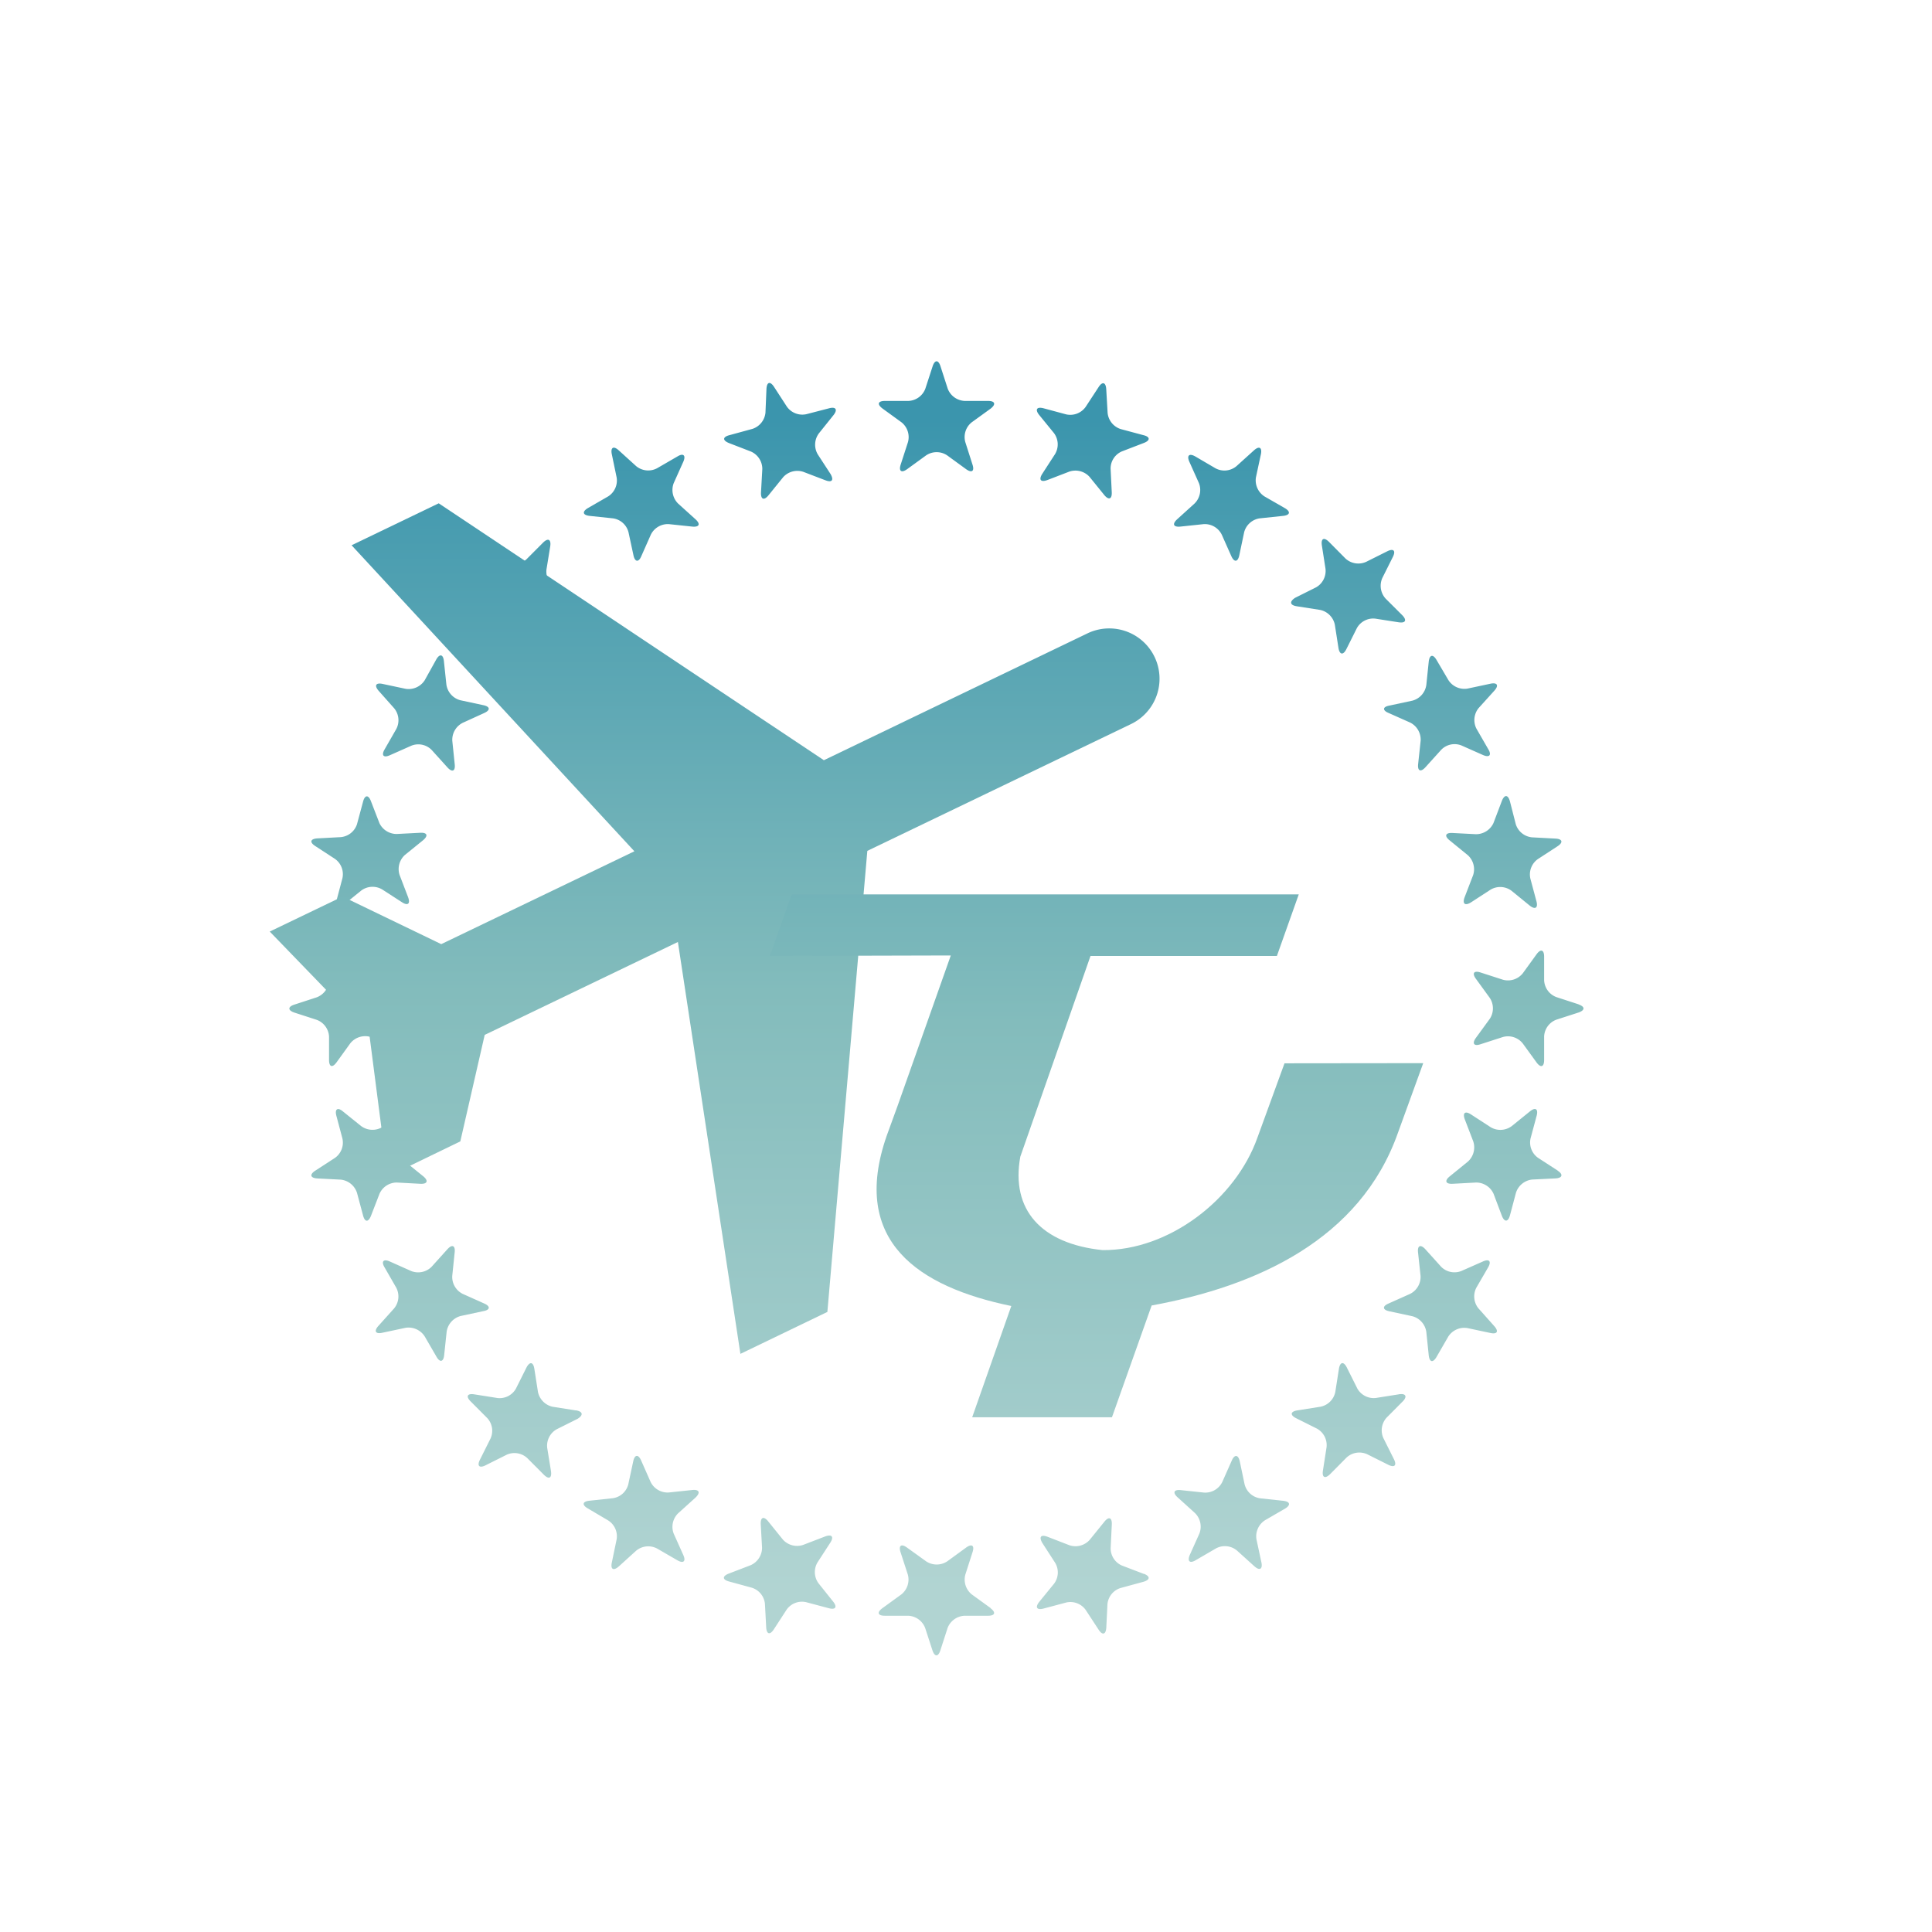
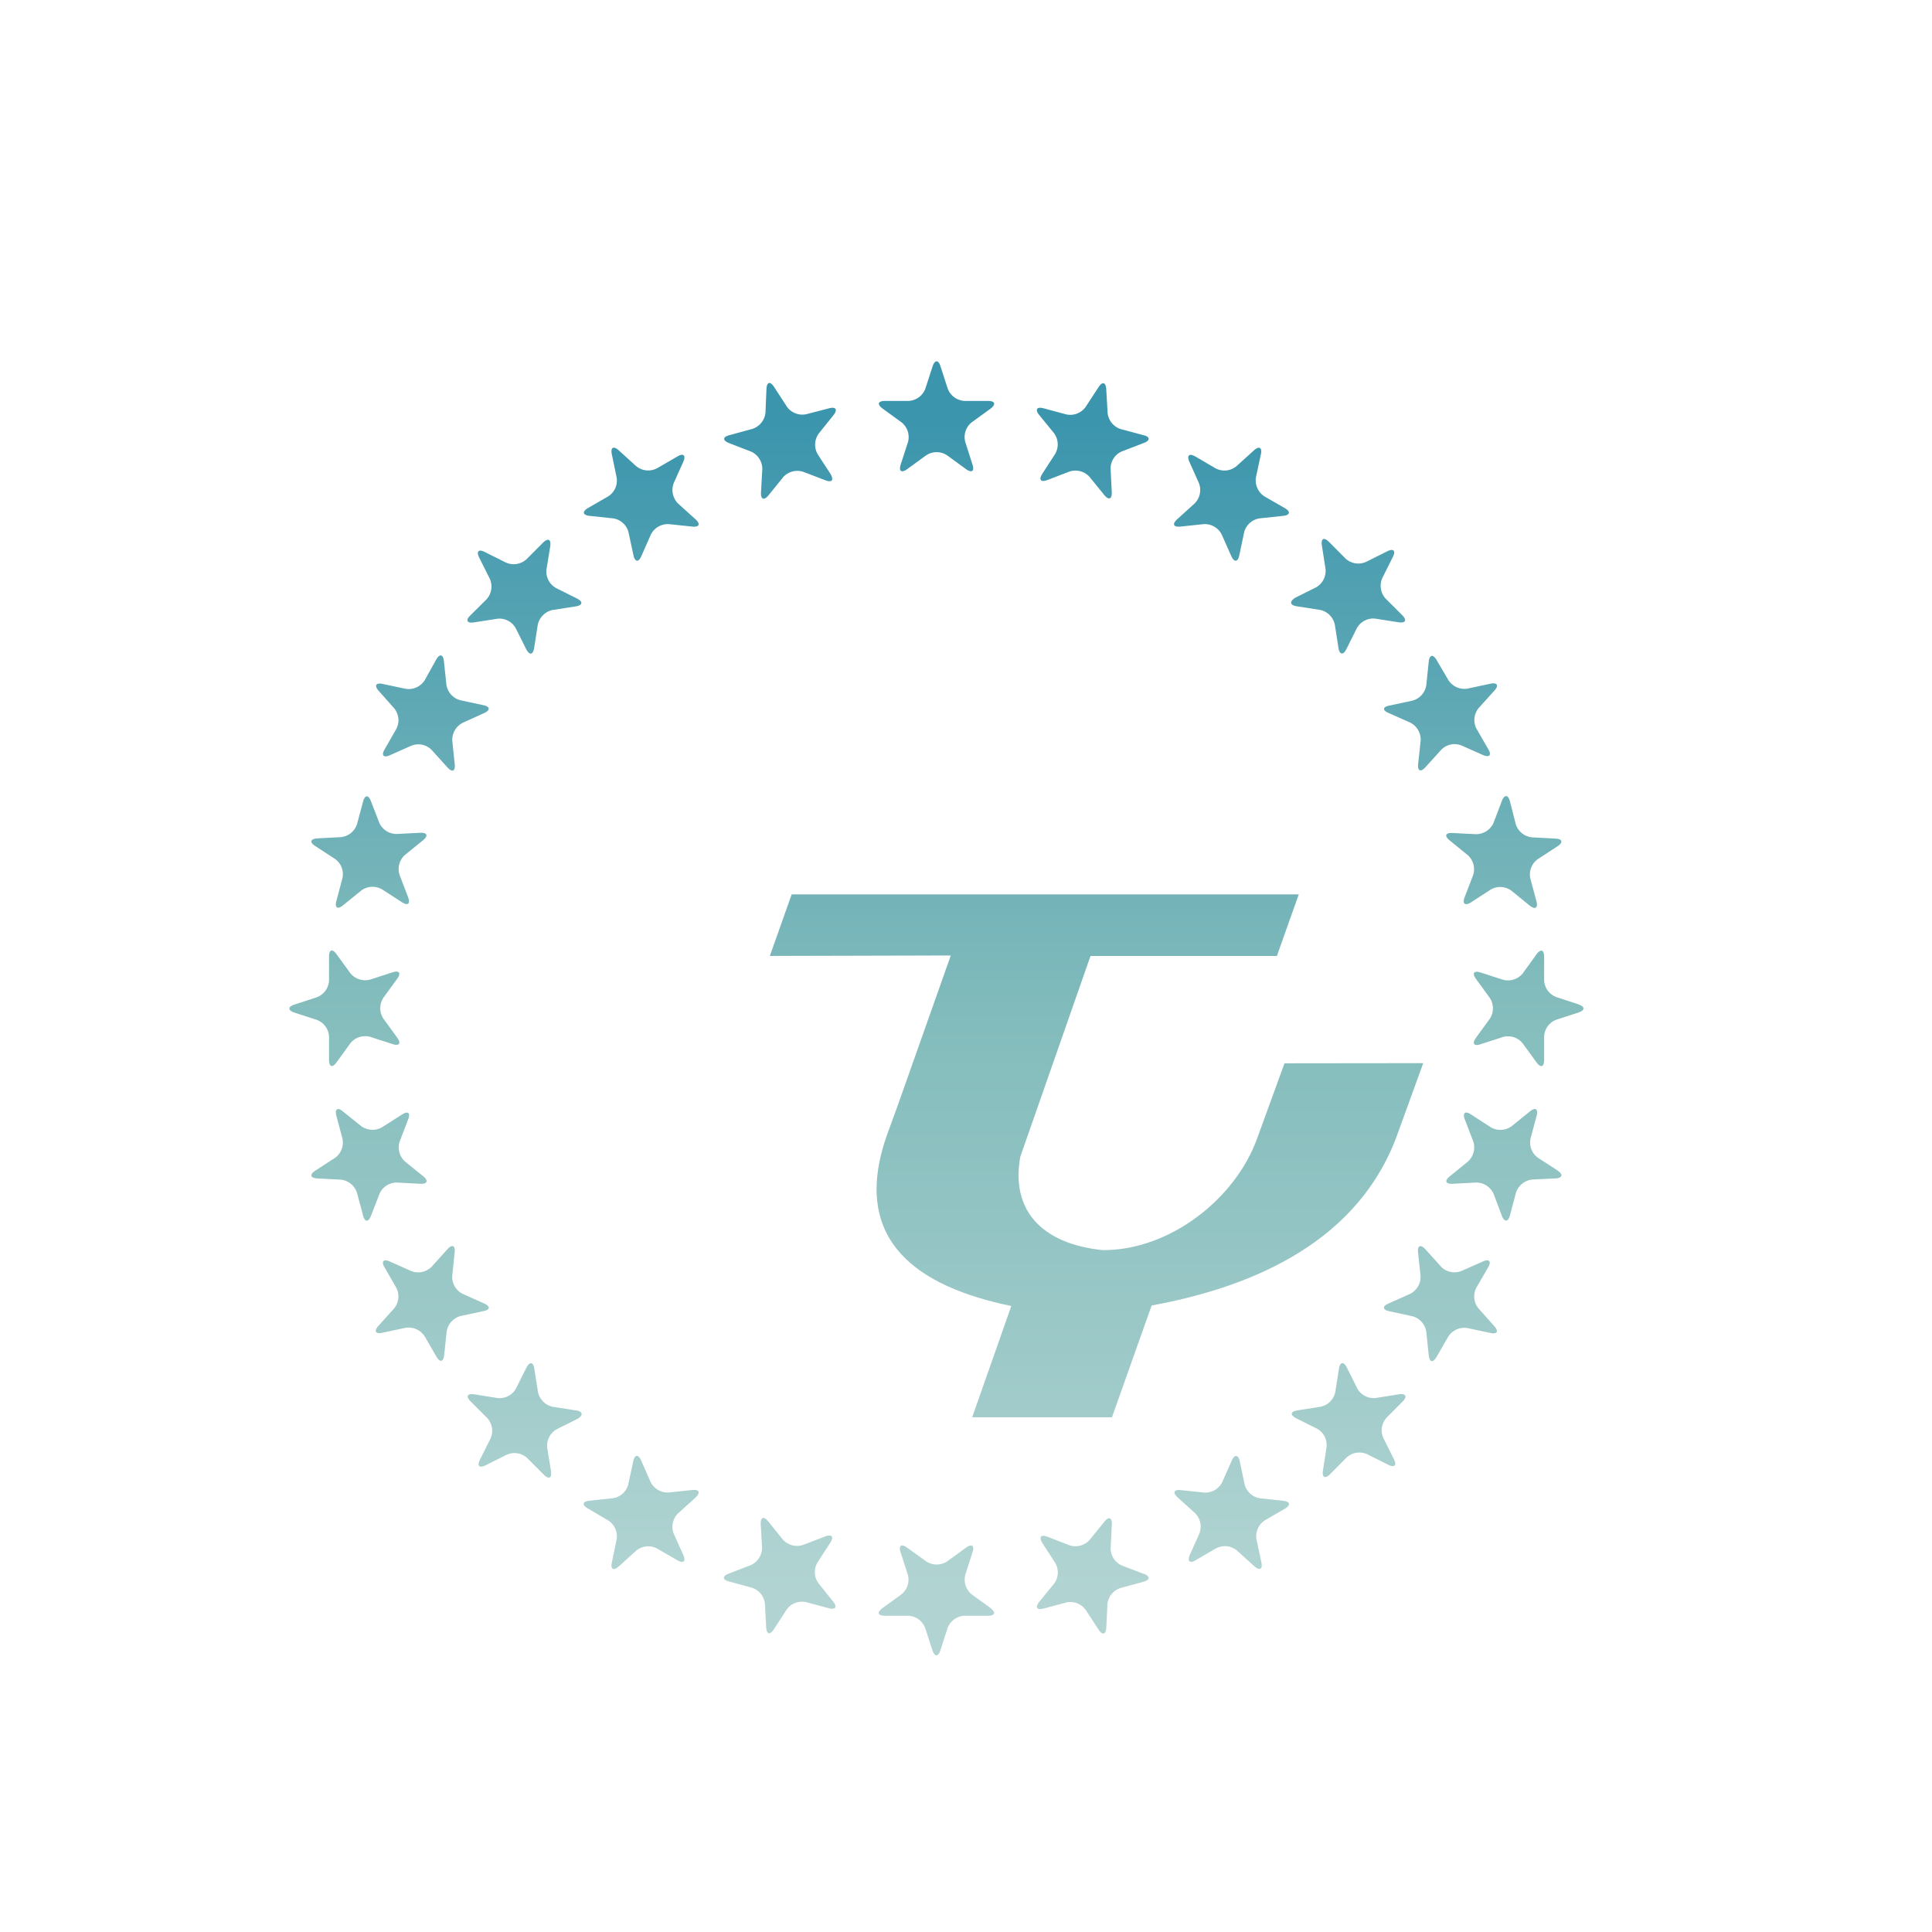
<svg xmlns="http://www.w3.org/2000/svg" xmlns:xlink="http://www.w3.org/1999/xlink" id="レイヤー_1" data-name="レイヤー 1" viewBox="0 0 368.5 368.5">
  <defs>
    <style>.cls-1{fill:url(#新規グラデーションスウォッチ_4);}.cls-2{fill:url(#新規グラデーションスウォッチ_4-2);}.cls-3{fill:url(#新規グラデーションスウォッチ_4-3);}</style>
    <linearGradient id="新規グラデーションスウォッチ_4" x1="178.6" y1="79.94" x2="178.6" y2="303.09" gradientUnits="userSpaceOnUse">
      <stop offset="0" stop-color="#3b95ad" />
      <stop offset="0.49" stop-color="#83bcbc" />
      <stop offset="1" stop-color="#b1d4d2" />
    </linearGradient>
    <linearGradient id="新規グラデーションスウォッチ_4-2" x1="136.31" y1="79.94" x2="136.31" y2="303.08" xlink:href="#新規グラデーションスウォッチ_4" />
    <linearGradient id="新規グラデーションスウォッチ_4-3" x1="209.17" y1="85.81" x2="209.17" y2="308.97" xlink:href="#新規グラデーションスウォッチ_4" />
  </defs>
  <path class="cls-1" d="M62.76,197.68v4.48c0,1.35.63,1.56,1.43.47L66.81,199a3.64,3.64,0,0,1,3.79-1.24l4.27,1.38c1.28.43,1.68-.14.89-1.23l-2.63-3.61a3.62,3.62,0,0,1,0-4l2.63-3.62c.79-1.08.39-1.64-.89-1.22l-4.27,1.38a3.65,3.65,0,0,1-3.79-1.23L64.19,182c-.8-1.1-1.43-.89-1.43.47V187a3.64,3.64,0,0,1-2.34,3.22l-4.26,1.39c-1.29.41-1.29,1.1,0,1.53l4.26,1.38A3.62,3.62,0,0,1,62.76,197.68ZM75.7,225.55l4.47.24c1.35.07,1.59-.58.56-1.43l-3.49-2.82a3.66,3.66,0,0,1-1-3.84l1.6-4.17c.5-1.26,0-1.7-1.16-.95L72.88,215a3.65,3.65,0,0,1-4-.22L65.42,212c-1-.86-1.61-.48-1.26.83l1.15,4.32a3.57,3.57,0,0,1-1.42,3.7l-3.76,2.44c-1.13.74-.94,1.4.4,1.48L65,225a3.65,3.65,0,0,1,3.09,2.51l1.16,4.33c.34,1.29,1,1.32,1.5.08l1.62-4.19A3.6,3.6,0,0,1,75.7,225.55ZM156.13,302a3.61,3.61,0,0,1-.2-4l2.44-3.76c.72-1.14.3-1.66-1-1.18l-4.19,1.61a3.64,3.64,0,0,1-3.84-1l-2.81-3.48c-.85-1.06-1.49-.82-1.43.53l.25,4.48a3.65,3.65,0,0,1-2.18,3.34l-4.17,1.6c-1.27.49-1.23,1.17.08,1.51l4.31,1.18a3.59,3.59,0,0,1,2.51,3.07l.24,4.48c.07,1.34.72,1.52,1.46.39l2.44-3.76a3.58,3.58,0,0,1,3.71-1.42l4.32,1.15c1.3.35,1.68-.22.83-1.27ZM92.35,248.62l-4.09-1.83a3.61,3.61,0,0,1-2-3.44l.46-4.46c.15-1.33-.48-1.62-1.39-.61l-3,3.33a3.62,3.62,0,0,1-3.88.83l-4.1-1.83c-1.21-.55-1.68,0-1,1.12l2.23,3.88a3.59,3.59,0,0,1-.41,3.95l-3,3.34c-.89,1-.55,1.59.76,1.3l4.37-.93A3.65,3.65,0,0,1,81,254.89l2.25,3.88c.66,1.17,1.34,1,1.47-.31l.47-4.45a3.66,3.66,0,0,1,2.66-3l4.38-.94C93.5,249.84,93.57,249.15,92.35,248.62Zm17.5,20.4-4.43-.7a3.65,3.65,0,0,1-2.81-2.82l-.69-4.41c-.21-1.35-.88-1.44-1.51-.24l-2,4a3.56,3.56,0,0,1-3.53,1.8l-4.42-.7c-1.34-.21-1.64.4-.69,1.35l3.17,3.18a3.57,3.57,0,0,1,.61,3.92l-2,4c-.61,1.2-.12,1.69,1.07,1.08l4-2a3.6,3.6,0,0,1,3.94.62l3.16,3.17c1,1,1.56.64,1.37-.69l-.72-4.43a3.6,3.6,0,0,1,1.81-3.54l4-2C111.29,269.91,111.19,269.23,109.85,269ZM132,284.2l-4.45.47a3.62,3.62,0,0,1-3.45-2l-1.81-4.1c-.55-1.24-1.23-1.15-1.51.15l-.94,4.38a3.56,3.56,0,0,1-2.95,2.66l-4.45.48c-1.35.13-1.49.8-.32,1.47L116,290a3.58,3.58,0,0,1,1.61,3.63l-.91,4.38c-.28,1.32.3,1.66,1.32.77l3.31-3a3.6,3.6,0,0,1,4-.42l3.87,2.24c1.16.67,1.67.2,1.13-1l-1.83-4.08a3.62,3.62,0,0,1,.83-3.87l3.32-3C133.66,284.68,133.38,284.05,132,284.2ZM281.5,159.11l-4.46-.23c-1.35-.07-1.6.56-.54,1.41l3.47,2.83a3.62,3.62,0,0,1,1,3.82l-1.61,4.18c-.48,1.27.06,1.7,1.2,1l3.74-2.43a3.6,3.6,0,0,1,4,.21l3.46,2.82c1.05.84,1.64.46,1.29-.83l-1.16-4.33a3.59,3.59,0,0,1,1.43-3.7l3.76-2.45c1.12-.73.93-1.4-.4-1.46l-4.48-.24a3.61,3.61,0,0,1-3.09-2.51L288,152.85c-.36-1.31-1.05-1.34-1.54-.09L284.85,157A3.66,3.66,0,0,1,281.5,159.11ZM264.88,136l4.09,1.82a3.64,3.64,0,0,1,2,3.44l-.48,4.46c-.15,1.34.49,1.62,1.4.61l3-3.32a3.55,3.55,0,0,1,3.87-.82l4.1,1.82c1.24.54,1.69,0,1-1.12L281.62,139a3.61,3.61,0,0,1,.41-3.95l3-3.32c.9-1,.56-1.6-.76-1.32l-4.37.93a3.63,3.63,0,0,1-3.64-1.62L274,125.88c-.68-1.17-1.34-1-1.49.32l-.46,4.44a3.62,3.62,0,0,1-2.66,3l-4.38.94C263.71,134.81,263.63,135.49,264.88,136ZM112.48,98.4l4.45.47a3.57,3.57,0,0,1,2.95,2.66l.94,4.37c.28,1.33,1,1.41,1.51.16l1.81-4.09a3.62,3.62,0,0,1,3.45-2l4.45.47c1.34.13,1.62-.48.61-1.4l-3.32-3a3.66,3.66,0,0,1-.83-3.89l1.83-4.08c.54-1.23,0-1.7-1.13-1l-3.87,2.24a3.6,3.6,0,0,1-4-.41l-3.31-3c-1-.92-1.6-.56-1.32.76l.91,4.38A3.59,3.59,0,0,1,116,94.68l-3.87,2.23C111,97.59,111.13,98.26,112.48,98.4Zm-37.3,36.69a3.59,3.59,0,0,1,.41,3.95l-2.23,3.89c-.67,1.15-.2,1.66,1,1.12l4.1-1.82a3.56,3.56,0,0,1,3.88.82l3,3.32c.91,1,1.54.73,1.39-.61l-.46-4.46a3.62,3.62,0,0,1,2-3.44L92.35,136c1.22-.55,1.15-1.23-.17-1.5l-4.38-.94a3.63,3.63,0,0,1-2.66-3l-.47-4.44c-.13-1.34-.81-1.49-1.47-.32L81,129.76a3.65,3.65,0,0,1-3.64,1.62l-4.37-.93c-1.31-.28-1.65.3-.76,1.32Zm15.24-16.38,4.42-.69a3.54,3.54,0,0,1,3.53,1.81l2,4c.63,1.2,1.3,1.1,1.51-.23l.69-4.43a3.67,3.67,0,0,1,2.81-2.82l4.43-.69c1.34-.21,1.44-.9.23-1.51l-4-2a3.6,3.6,0,0,1-1.81-3.53l.72-4.43c.19-1.32-.41-1.64-1.37-.69l-3.16,3.17a3.63,3.63,0,0,1-3.94.62l-4-2c-1.19-.61-1.68-.13-1.07,1.08l2,4a3.62,3.62,0,0,1-.61,3.94l-3.17,3.15C88.78,118.31,89.08,118.92,90.42,118.71ZM60.13,161.37l3.76,2.45a3.58,3.58,0,0,1,1.42,3.7l-1.15,4.33c-.35,1.29.22,1.67,1.26.83l3.48-2.82a3.61,3.61,0,0,1,4-.21l3.76,2.43c1.13.74,1.66.31,1.16-1l-1.6-4.18a3.63,3.63,0,0,1,1-3.82l3.49-2.83c1-.85.79-1.48-.56-1.41l-4.47.23A3.63,3.63,0,0,1,72.37,157l-1.62-4.19c-.47-1.25-1.16-1.22-1.5.09l-1.16,4.31A3.6,3.6,0,0,1,65,159.67l-4.47.24C59.19,160,59,160.64,60.13,161.37ZM245.05,96.91l-3.88-2.23a3.65,3.65,0,0,1-1.62-3.63l.94-4.38c.28-1.32-.31-1.68-1.33-.76l-3.32,3a3.58,3.58,0,0,1-4,.41L228,87.07c-1.17-.67-1.68-.2-1.15,1l1.83,4.08a3.62,3.62,0,0,1-.84,3.89l-3.31,3c-1,.92-.72,1.53.61,1.4l4.45-.47a3.61,3.61,0,0,1,3.44,2l1.82,4.09c.56,1.25,1.25,1.17,1.53-.16l.92-4.37a3.6,3.6,0,0,1,2.95-2.66l4.46-.47C246.08,98.26,246.22,97.59,245.05,96.91Zm2.31,18.73,4.42.69a3.63,3.63,0,0,1,2.82,2.82l.69,4.43c.22,1.33.91,1.43,1.51.23l2-4a3.57,3.57,0,0,1,3.54-1.81l4.42.69c1.34.21,1.63-.4.69-1.36l-3.16-3.15a3.64,3.64,0,0,1-.63-3.94l2-4c.61-1.21.13-1.69-1.08-1.08l-4,2a3.63,3.63,0,0,1-3.94-.62l-3.14-3.17c-1-1-1.58-.63-1.37.69l.69,4.43a3.6,3.6,0,0,1-1.79,3.53l-4,2C245.92,114.74,246,115.43,247.36,115.64ZM282,249.56a3.61,3.61,0,0,1-.41-3.95l2.25-3.88c.66-1.16.21-1.67-1-1.12l-4.1,1.81a3.57,3.57,0,0,1-3.87-.81l-3-3.33c-.91-1-1.55-.72-1.4.61l.48,4.46a3.63,3.63,0,0,1-2,3.44l-4.09,1.83c-1.25.53-1.17,1.22.15,1.49l4.38.94a3.64,3.64,0,0,1,2.66,3l.46,4.45c.15,1.35.81,1.48,1.49.31l2.24-3.88a3.63,3.63,0,0,1,3.64-1.62l4.37.93c1.32.29,1.66-.29.76-1.3ZM158.12,77.88,153.8,79a3.61,3.61,0,0,1-3.71-1.43l-2.44-3.76c-.74-1.14-1.39-1-1.46.4L146,78.72a3.63,3.63,0,0,1-2.51,3.09L139.13,83c-1.31.34-1.35,1-.08,1.51l4.17,1.61a3.63,3.63,0,0,1,2.18,3.32l-.25,4.48c-.06,1.35.58,1.6,1.43.55L149.39,91a3.64,3.64,0,0,1,3.84-1l4.19,1.6c1.25.49,1.67,0,1-1.18l-2.44-3.75a3.63,3.63,0,0,1,.2-4L159,79.15C159.8,78.11,159.42,77.53,158.12,77.88Zm139,145.4-3.76-2.44a3.58,3.58,0,0,1-1.43-3.7l1.16-4.32c.35-1.31-.24-1.69-1.29-.83l-3.46,2.8a3.64,3.64,0,0,1-4,.22l-3.74-2.43c-1.14-.75-1.68-.33-1.2.95L281,217.7a3.66,3.66,0,0,1-1,3.84l-3.47,2.82c-1.06.85-.81,1.5.54,1.43l4.46-.24a3.63,3.63,0,0,1,3.35,2.16l1.58,4.19c.49,1.24,1.18,1.21,1.54-.08l1.15-4.33a3.66,3.66,0,0,1,3.09-2.51l4.48-.22C298,224.68,298.21,224,297.09,223.28Zm4-31.71-4.27-1.39a3.6,3.6,0,0,1-2.33-3.22v-4.47c0-1.36-.65-1.57-1.45-.47l-2.62,3.62a3.62,3.62,0,0,1-3.78,1.23l-4.27-1.38c-1.28-.42-1.68.14-.88,1.22l2.63,3.62a3.62,3.62,0,0,1,0,4l-2.63,3.61c-.8,1.09-.4,1.66.88,1.23l4.27-1.38a3.6,3.6,0,0,1,3.78,1.24l2.62,3.61c.8,1.09,1.45.88,1.45-.47v-4.48a3.58,3.58,0,0,1,2.33-3.2l4.27-1.38C302.34,192.67,302.34,192,301.06,191.57Zm-34.27,74.37-4.42.7a3.59,3.59,0,0,1-3.54-1.8l-2-4c-.6-1.2-1.29-1.11-1.51.24l-.69,4.41a3.6,3.6,0,0,1-2.82,2.82l-4.41.7c-1.34.21-1.45.89-.23,1.5l4,2a3.6,3.6,0,0,1,1.79,3.54l-.69,4.43c-.21,1.33.4,1.64,1.37.69l3.14-3.17a3.6,3.6,0,0,1,3.94-.62l4,2c1.21.61,1.69.12,1.08-1.08l-2-4a3.6,3.6,0,0,1,.63-3.92l3.16-3.18C268.42,266.34,268.13,265.73,266.79,265.94Zm-77.88,40.79-3.62-2.62a3.64,3.64,0,0,1-1.22-3.8l1.36-4.24c.43-1.28-.12-1.69-1.22-.89l-3.61,2.63a3.64,3.64,0,0,1-4,0L173,295.18c-1.09-.8-1.65-.39-1.23.89l1.38,4.24a3.62,3.62,0,0,1-1.23,3.8l-3.61,2.62c-1.1.81-.9,1.45.47,1.45h4.47a3.62,3.62,0,0,1,3.21,2.33l1.39,4.27c.42,1.27,1.11,1.27,1.51,0l1.38-4.27a3.64,3.64,0,0,1,3.23-2.33h4.47C189.8,308.18,190,307.54,188.91,306.73Zm-.47-230.26H184a3.63,3.63,0,0,1-3.23-2.32l-1.38-4.27c-.4-1.29-1.09-1.29-1.51,0l-1.39,4.27a3.61,3.61,0,0,1-3.21,2.32h-4.47c-1.37,0-1.57.64-.47,1.46l3.61,2.62a3.6,3.6,0,0,1,1.23,3.78l-1.38,4.26c-.42,1.28.14,1.68,1.23.89l3.62-2.63a3.6,3.6,0,0,1,4,0l3.61,2.63c1.1.79,1.65.39,1.22-.89l-1.36-4.26a3.59,3.59,0,0,1,1.22-3.78l3.62-2.62C190,77.11,189.8,76.47,188.44,76.47Zm56.3,209.79-4.46-.48a3.59,3.59,0,0,1-2.95-2.66l-.92-4.38c-.28-1.3-1-1.39-1.53-.15l-1.82,4.1a3.61,3.61,0,0,1-3.44,2l-4.45-.47c-1.33-.15-1.62.48-.61,1.38l3.31,3a3.63,3.63,0,0,1,.84,3.89l-1.83,4.08c-.53,1.23,0,1.7,1.15,1l3.85-2.24a3.58,3.58,0,0,1,4,.42l3.32,3c1,.89,1.61.55,1.33-.77l-.94-4.38a3.64,3.64,0,0,1,1.62-3.63l3.88-2.25C246.22,287.06,246.08,286.39,244.74,286.26ZM218.09,83l-4.33-1.16a3.62,3.62,0,0,1-2.5-3.09L211,74.25c-.08-1.36-.74-1.54-1.47-.4l-2.46,3.76a3.6,3.6,0,0,1-3.7,1.43l-4.31-1.16c-1.32-.35-1.68.23-.85,1.27l2.83,3.47a3.61,3.61,0,0,1,.19,4l-2.43,3.75c-.72,1.14-.3,1.67,1,1.18l4.16-1.6a3.64,3.64,0,0,1,3.85,1l2.82,3.48c.84,1,1.48.8,1.42-.55l-.22-4.48A3.56,3.56,0,0,1,214,86.09l4.19-1.61C219.43,84,219.39,83.31,218.09,83Zm.08,217.2-4.19-1.6a3.58,3.58,0,0,1-2.14-3.34l.22-4.48c.06-1.35-.58-1.59-1.42-.53l-2.82,3.48a3.64,3.64,0,0,1-3.85,1l-4.16-1.61c-1.27-.48-1.69,0-1,1.18l2.43,3.76a3.57,3.57,0,0,1-.19,4l-2.83,3.47c-.83,1.05-.47,1.62.85,1.27l4.31-1.15a3.58,3.58,0,0,1,3.7,1.42l2.46,3.76c.73,1.13,1.39.95,1.47-.39l.22-4.48a3.58,3.58,0,0,1,2.5-3.07l4.33-1.18C219.39,301.34,219.43,300.66,218.17,300.17Z" />
-   <path class="cls-2" d="M141.22,258.23l16.59-8,7.62-87.94,50.3-24.19a9.59,9.59,0,0,0-8.32-17.29L157.14,145,83.68,96l-16.62,8L121,162.37,84.16,180.08,65.34,171l-13.89,6.68,19,19.65,3.5,27.08L87.8,217.7l4.65-20.31,36.85-17.72Z" />
  <path class="cls-3" d="M245,202.81,239.83,217c-4.16,11.74-16.86,21.55-29.54,21.44-11.68-1.22-17.53-7.67-15.68-17.82L208,182.33h35.55l4.17-11.74H151l-4.16,11.74,34.51-.09L171.21,210.9l-2.1,5.77c-7,20.16,6.18,28.8,23.78,32.43l-7.46,21.22h26.66L219.66,249c19.85-3.63,39.79-12.48,47-33l4.8-13.22Z" />
</svg>